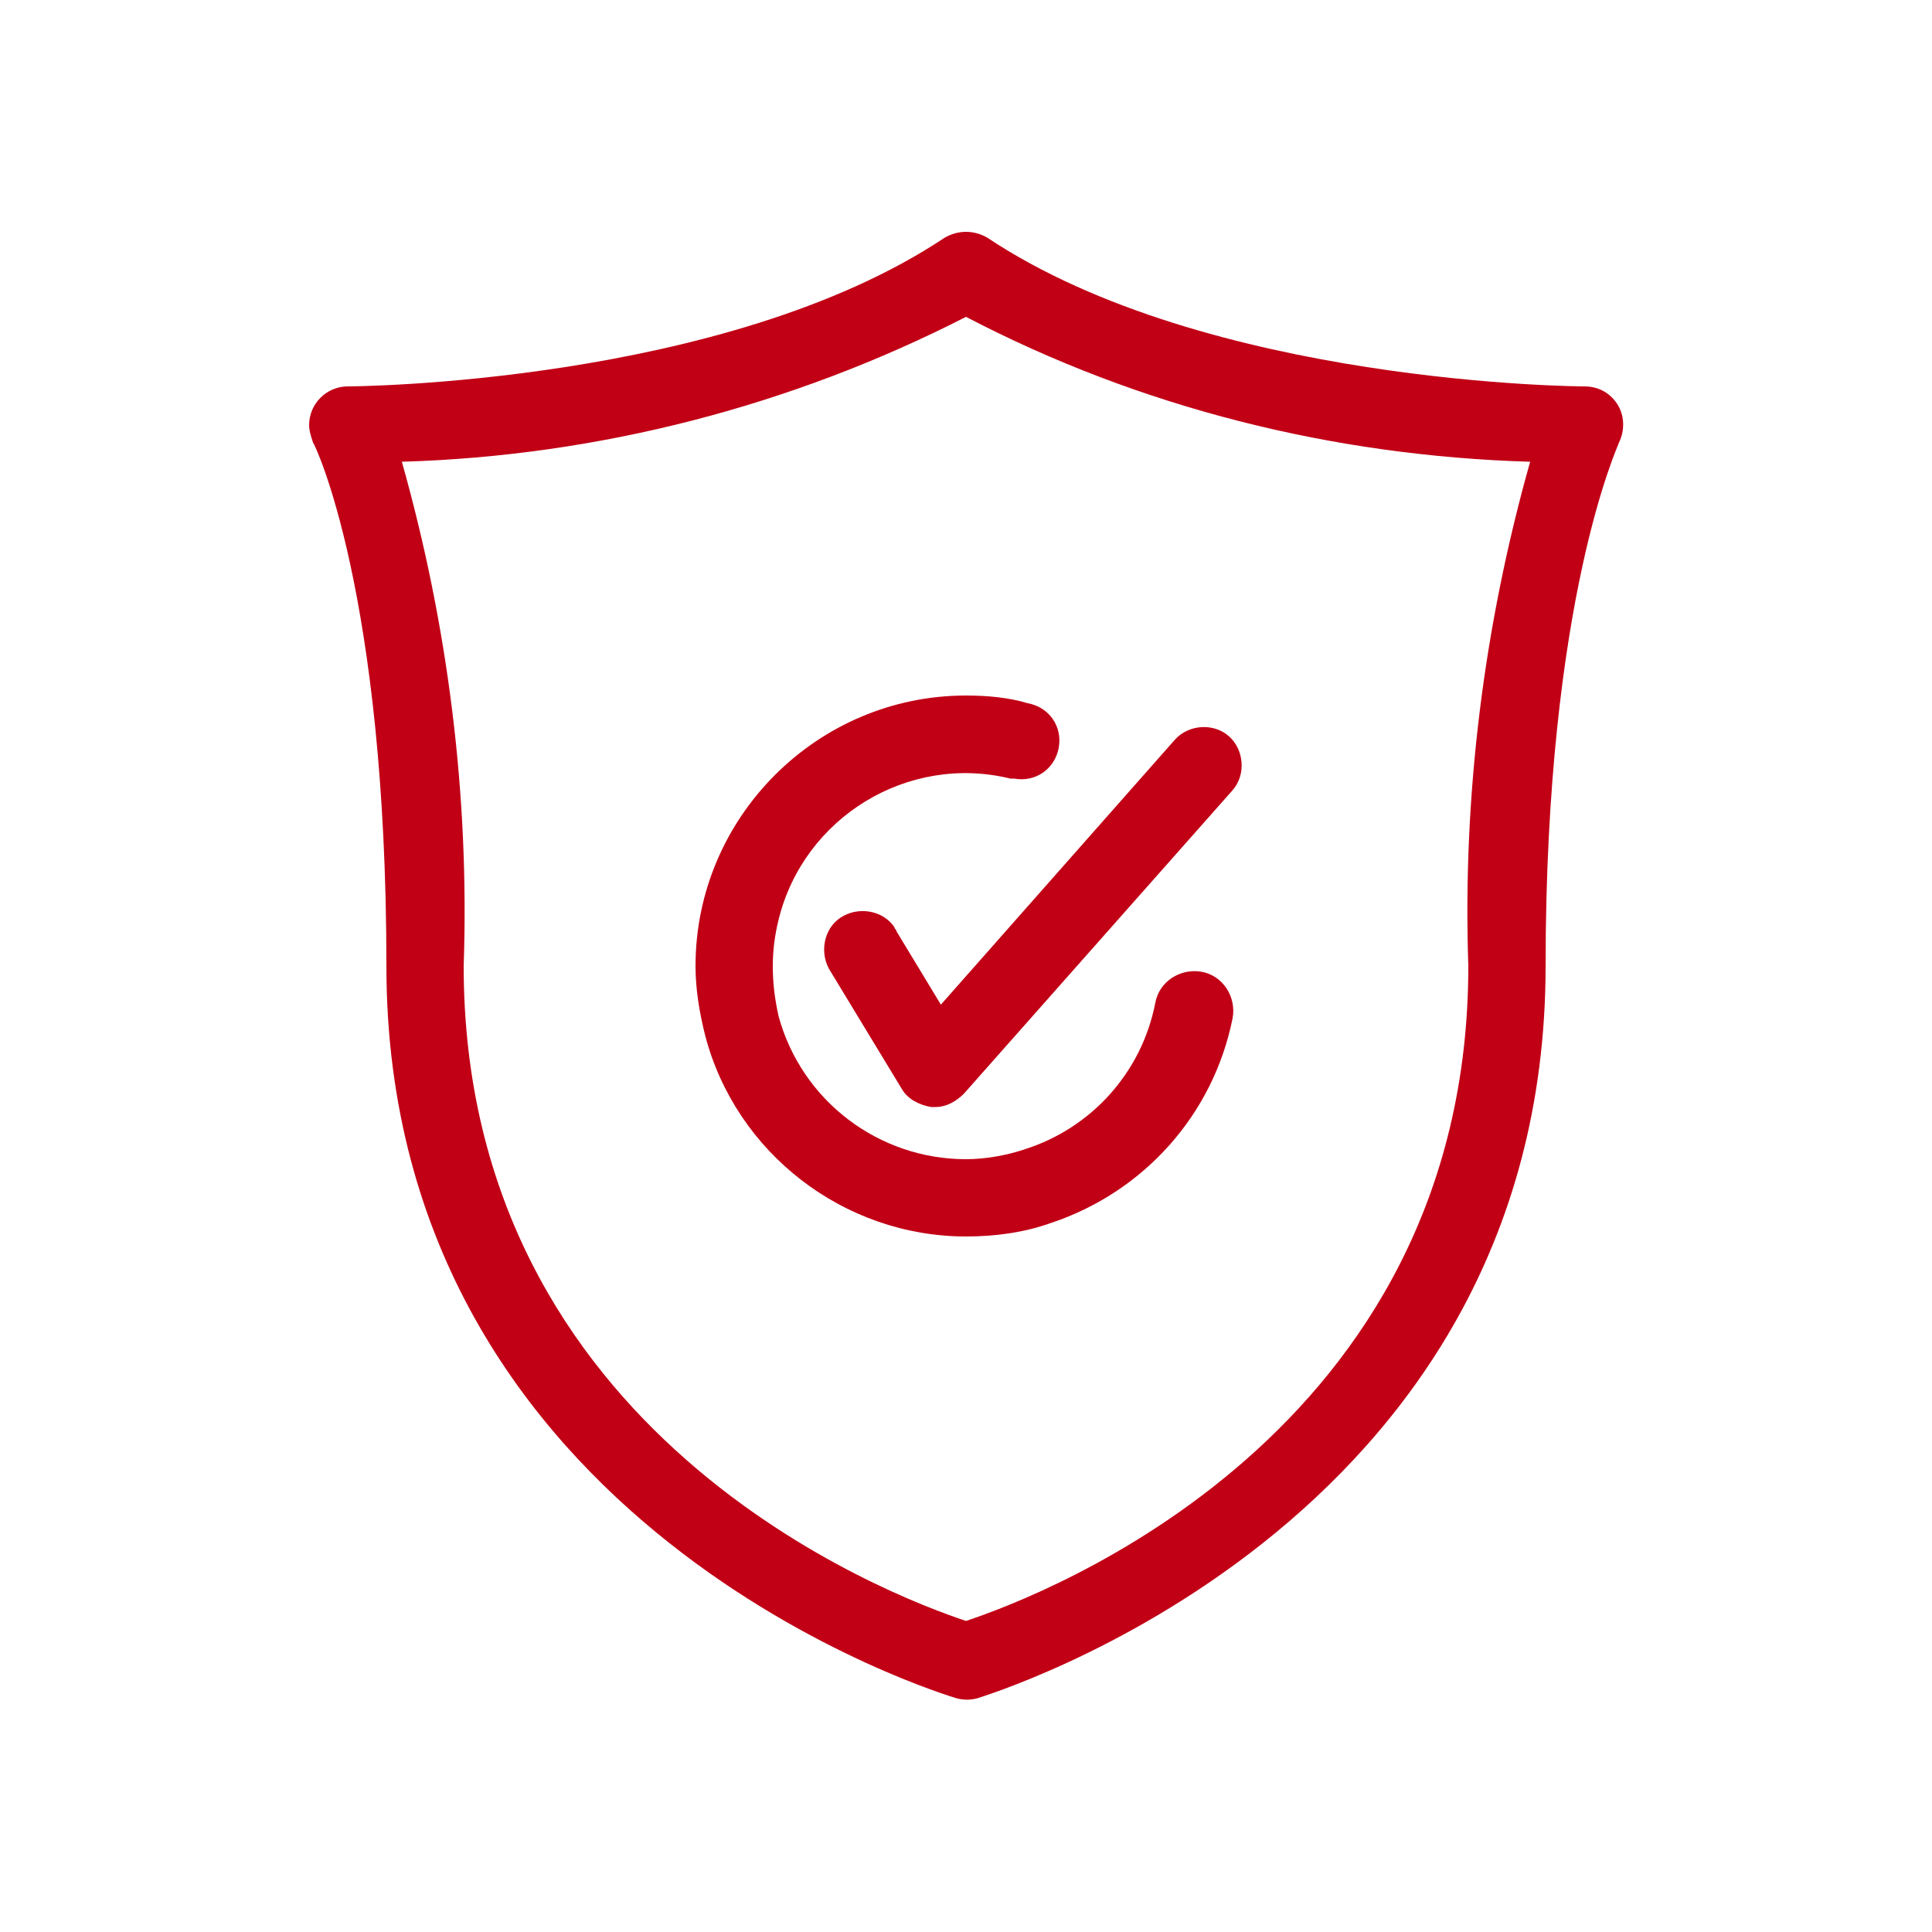
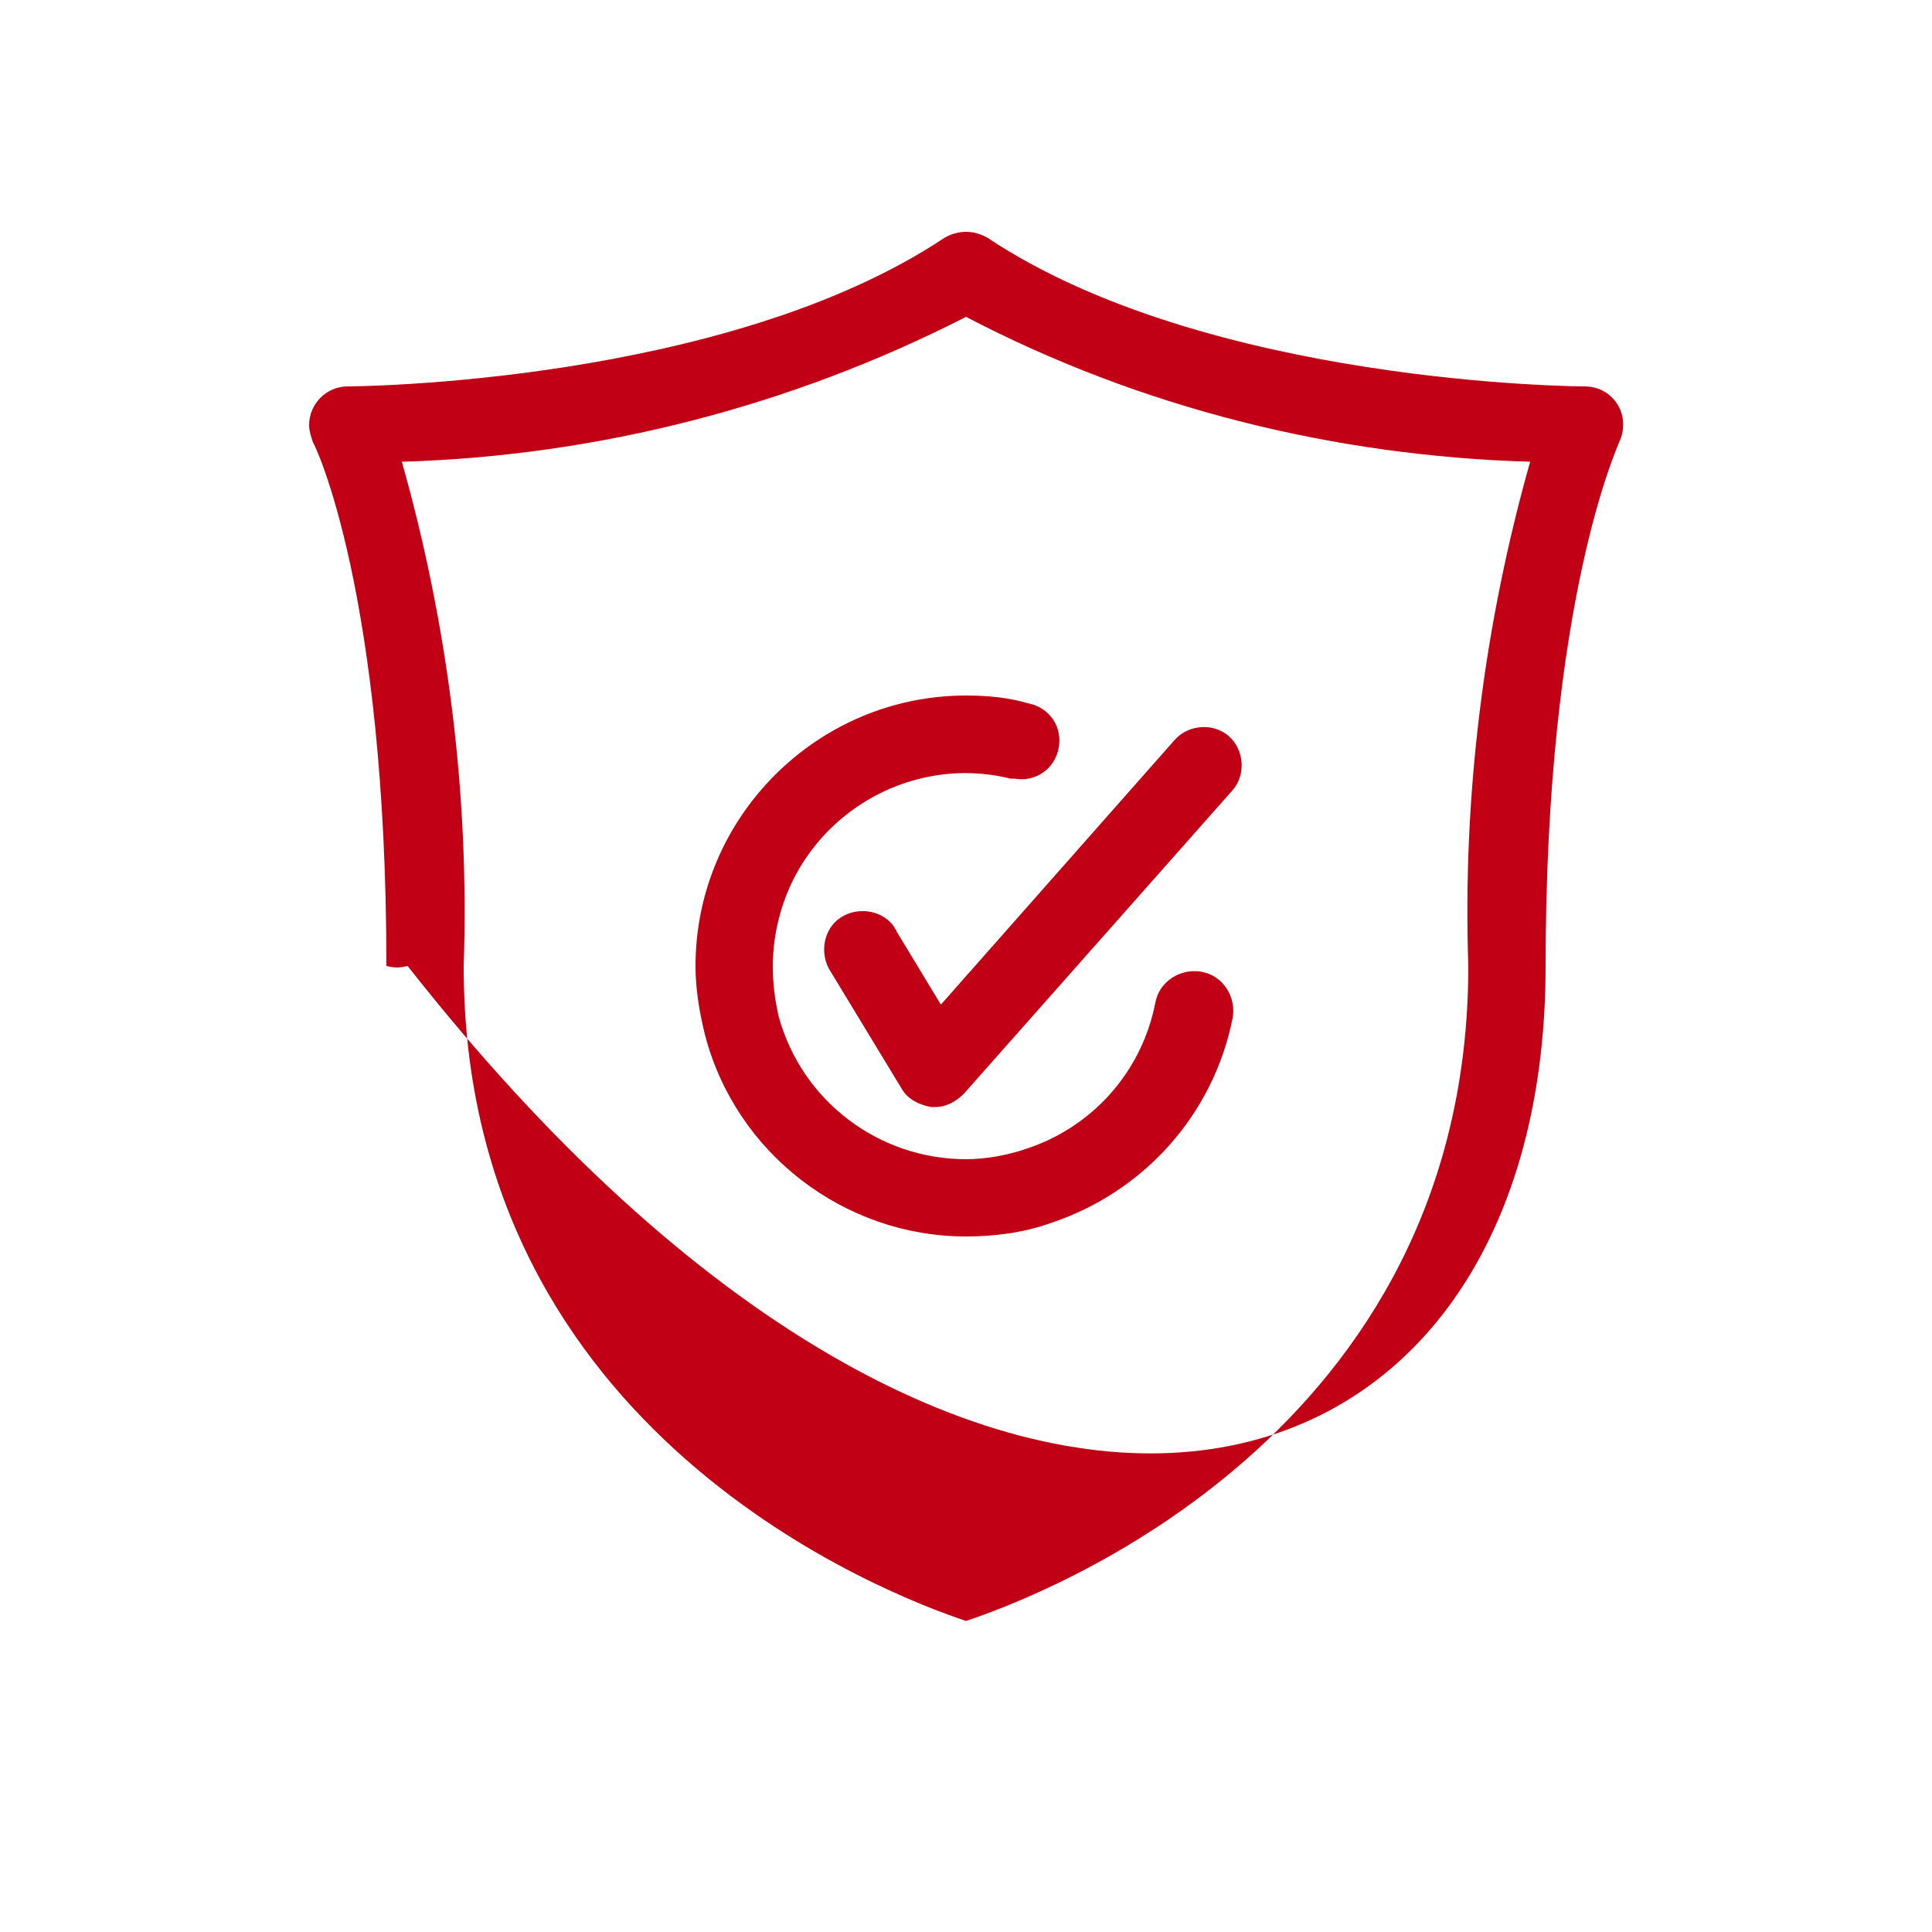
<svg xmlns="http://www.w3.org/2000/svg" version="1.1" id="Layer_1" x="0px" y="0px" viewBox="0 0 100 100" style="enable-background:new 0 0 100 100;" xml:space="preserve">
  <style type="text/css">
	.st0{fill:#C10016;}
</style>
  <g>
-     <path class="st0" d="M83.7,20.9c-0.4-0.6-1-0.9-1.7-0.9c-0.2,0-19.5-0.1-30.9-7.7c-0.7-0.4-1.5-0.4-2.2,0C37.5,19.9,18.2,20,18,20   c-1.1,0-2,0.9-2,2c0,0.3,0.1,0.6,0.2,0.9C16.3,23,20,30.7,20,50c0,29.2,29.2,37.8,29.5,37.9c0.4,0.1,0.7,0.1,1.1,0   C50.8,87.8,80,79.2,80,50c0-19.1,3.8-27,3.8-27.1C84.1,22.3,84.1,21.5,83.7,20.9z M76,50c0,24.3-22.1,32.6-26,33.9   c-3.9-1.3-26-9.6-26-33.9c0.3-8.8-0.8-17.6-3.2-26.1C31,23.6,41,21,50,16.4c9,4.7,19,7.2,29.2,7.5C76.8,32.4,75.7,41.2,76,50z    M53.2,36.4c1.1,0.2,1.8,1.2,1.6,2.3c-0.2,1.1-1.2,1.8-2.3,1.6c-0.1,0-0.1,0-0.2,0c-5.3-1.3-10.7,2-12,7.3C40.1,48.4,40,49.2,40,50   c0,0.9,0.1,1.7,0.3,2.6C41.5,57,45.5,60,50,60c1,0,2.1-0.2,3-0.5c3.5-1.1,6.1-4,6.8-7.6c0.2-1.1,1.3-1.8,2.4-1.6   c1.1,0.2,1.8,1.3,1.6,2.4c-1,5-4.6,9-9.4,10.6C53,63.8,51.5,64,50,64c-6.3,0-11.9-4.3-13.5-10.4C36.2,52.4,36,51.2,36,50   c0-7.7,6.3-14,14-14C51.1,36,52.2,36.1,53.2,36.4z M48.7,52l12.1-13.7c0.7-0.8,2-0.9,2.8-0.2c0.8,0.7,0.9,2,0.2,2.8l0,0L49.9,56.6   c-0.4,0.4-0.9,0.7-1.5,0.7h-0.2c-0.6-0.1-1.2-0.4-1.5-0.9L43,50.3c-0.6-0.9-0.4-2.2,0.5-2.8s2.2-0.4,2.8,0.5c0,0.1,0.1,0.1,0.1,0.2   L48.7,52z" />
+     <path class="st0" d="M83.7,20.9c-0.4-0.6-1-0.9-1.7-0.9c-0.2,0-19.5-0.1-30.9-7.7c-0.7-0.4-1.5-0.4-2.2,0C37.5,19.9,18.2,20,18,20   c-1.1,0-2,0.9-2,2c0,0.3,0.1,0.6,0.2,0.9C16.3,23,20,30.7,20,50c0.4,0.1,0.7,0.1,1.1,0   C50.8,87.8,80,79.2,80,50c0-19.1,3.8-27,3.8-27.1C84.1,22.3,84.1,21.5,83.7,20.9z M76,50c0,24.3-22.1,32.6-26,33.9   c-3.9-1.3-26-9.6-26-33.9c0.3-8.8-0.8-17.6-3.2-26.1C31,23.6,41,21,50,16.4c9,4.7,19,7.2,29.2,7.5C76.8,32.4,75.7,41.2,76,50z    M53.2,36.4c1.1,0.2,1.8,1.2,1.6,2.3c-0.2,1.1-1.2,1.8-2.3,1.6c-0.1,0-0.1,0-0.2,0c-5.3-1.3-10.7,2-12,7.3C40.1,48.4,40,49.2,40,50   c0,0.9,0.1,1.7,0.3,2.6C41.5,57,45.5,60,50,60c1,0,2.1-0.2,3-0.5c3.5-1.1,6.1-4,6.8-7.6c0.2-1.1,1.3-1.8,2.4-1.6   c1.1,0.2,1.8,1.3,1.6,2.4c-1,5-4.6,9-9.4,10.6C53,63.8,51.5,64,50,64c-6.3,0-11.9-4.3-13.5-10.4C36.2,52.4,36,51.2,36,50   c0-7.7,6.3-14,14-14C51.1,36,52.2,36.1,53.2,36.4z M48.7,52l12.1-13.7c0.7-0.8,2-0.9,2.8-0.2c0.8,0.7,0.9,2,0.2,2.8l0,0L49.9,56.6   c-0.4,0.4-0.9,0.7-1.5,0.7h-0.2c-0.6-0.1-1.2-0.4-1.5-0.9L43,50.3c-0.6-0.9-0.4-2.2,0.5-2.8s2.2-0.4,2.8,0.5c0,0.1,0.1,0.1,0.1,0.2   L48.7,52z" />
  </g>
</svg>